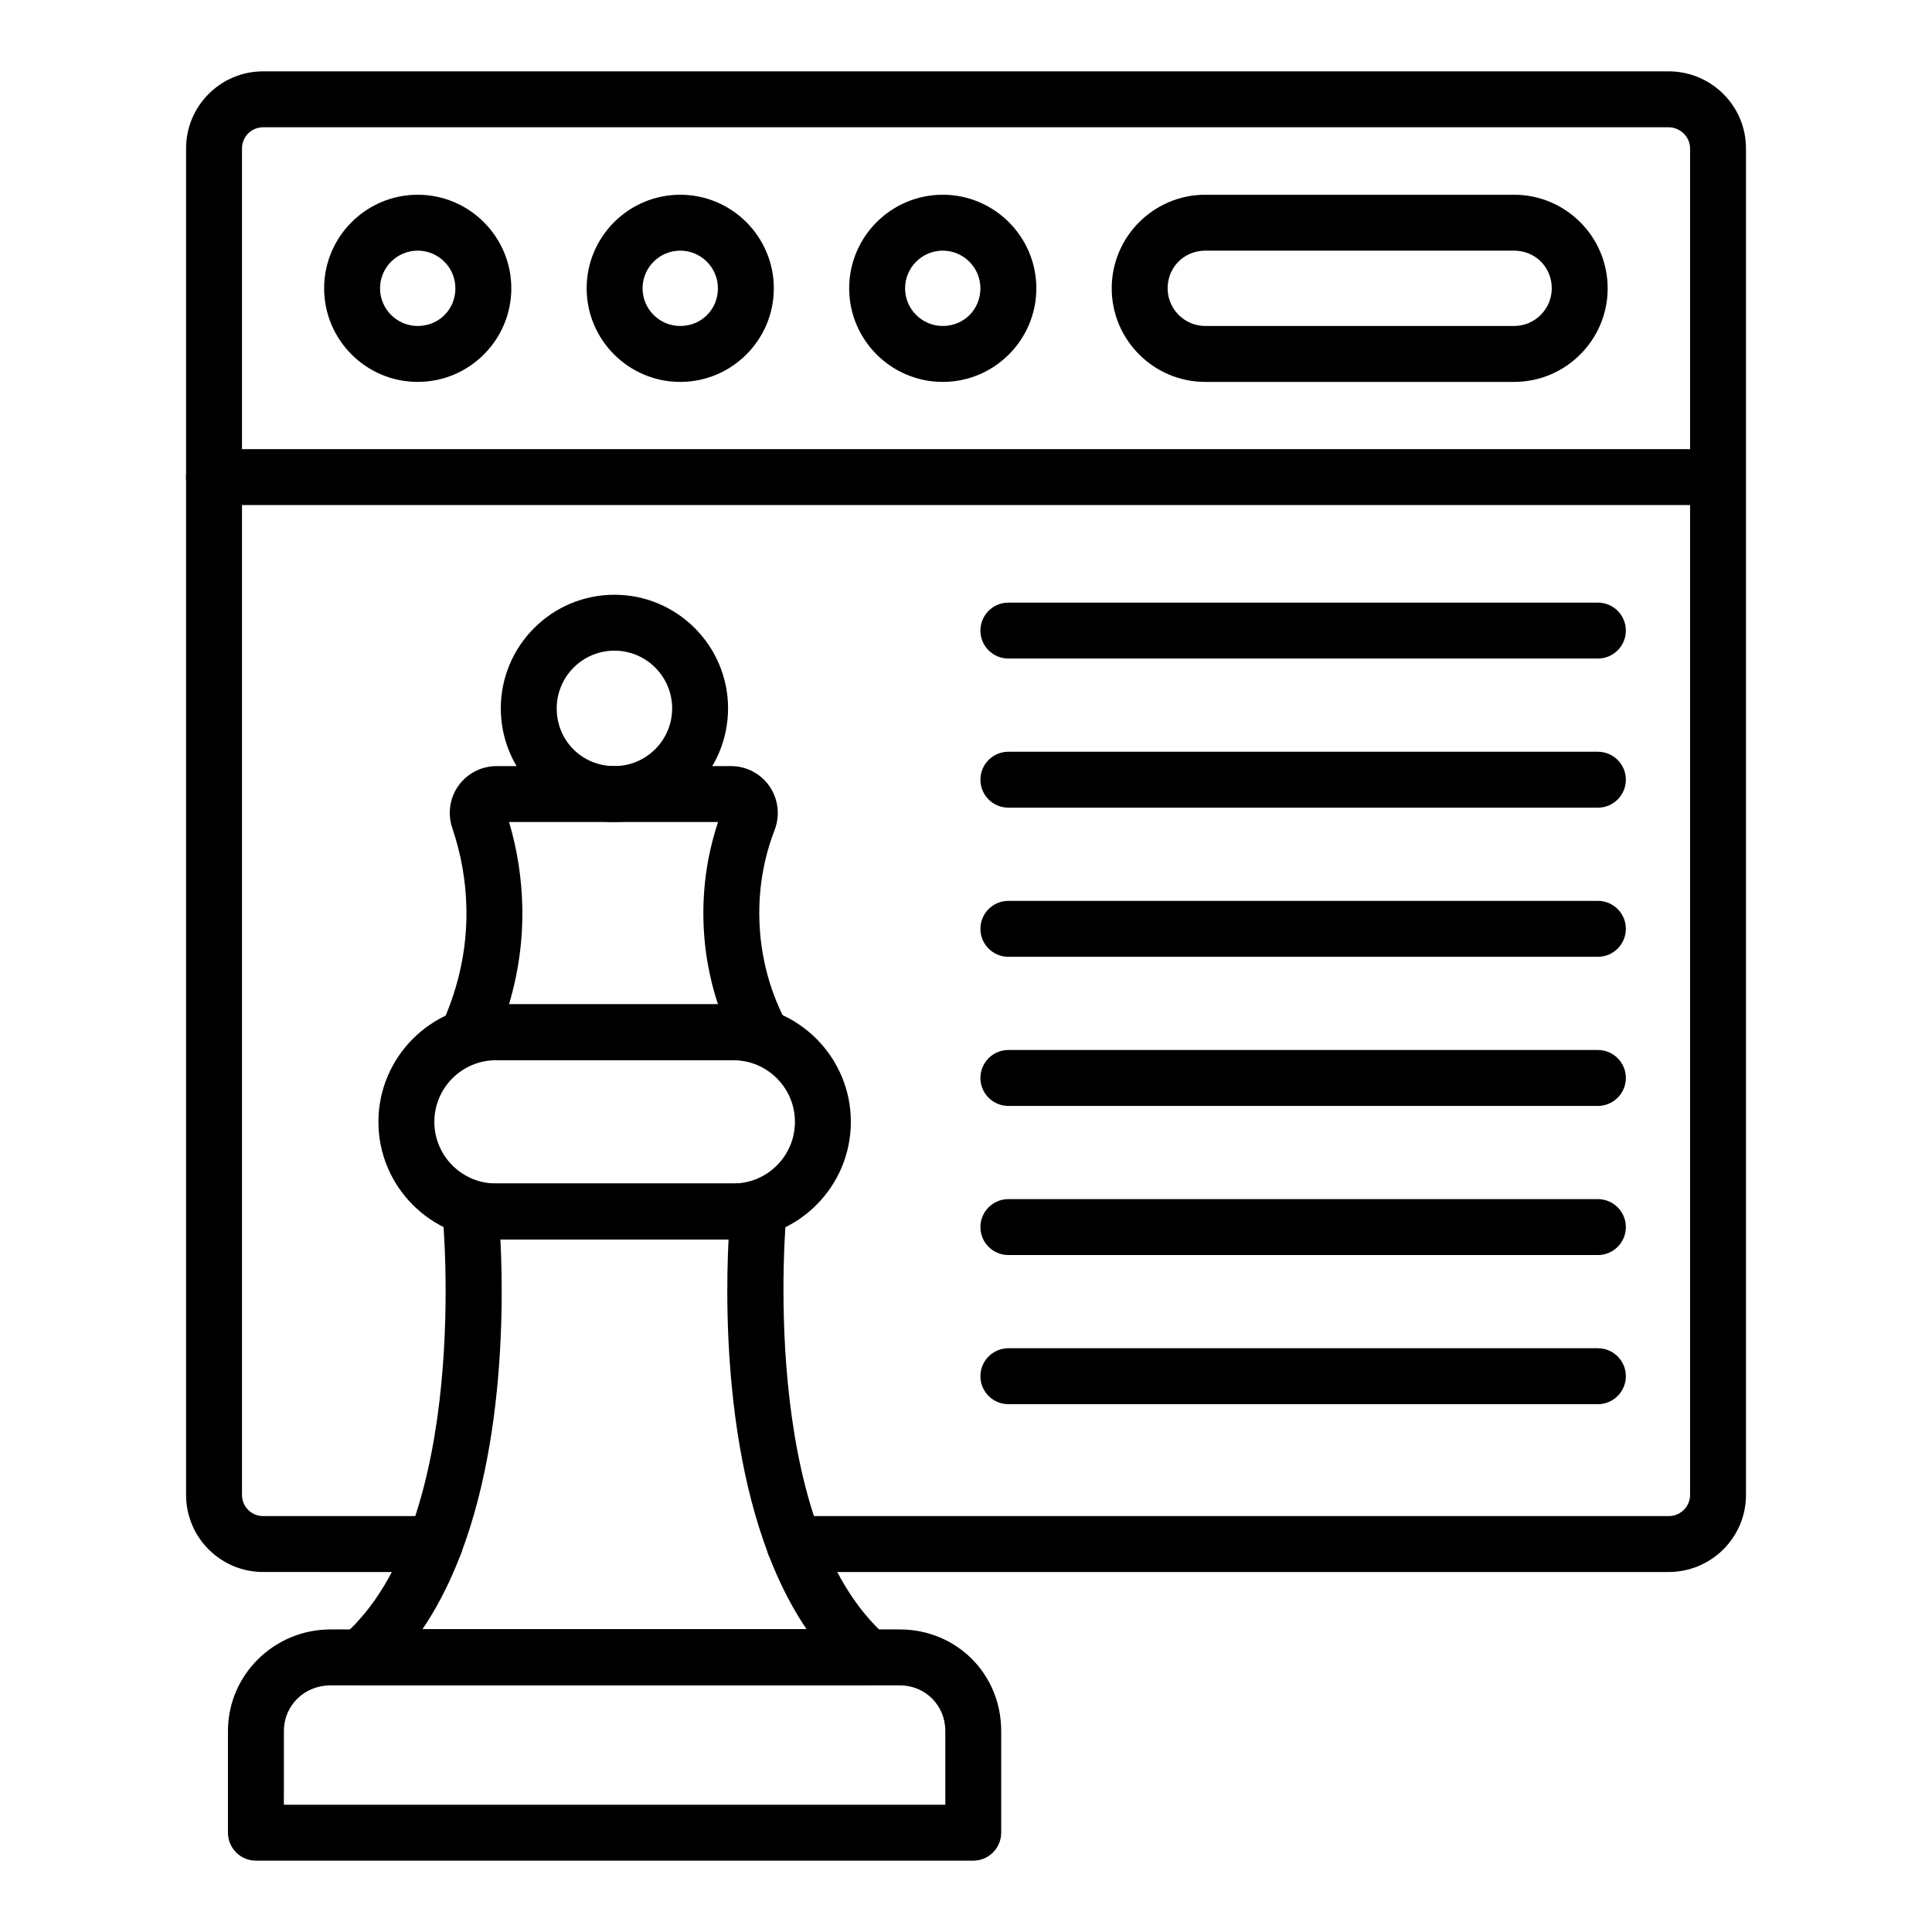
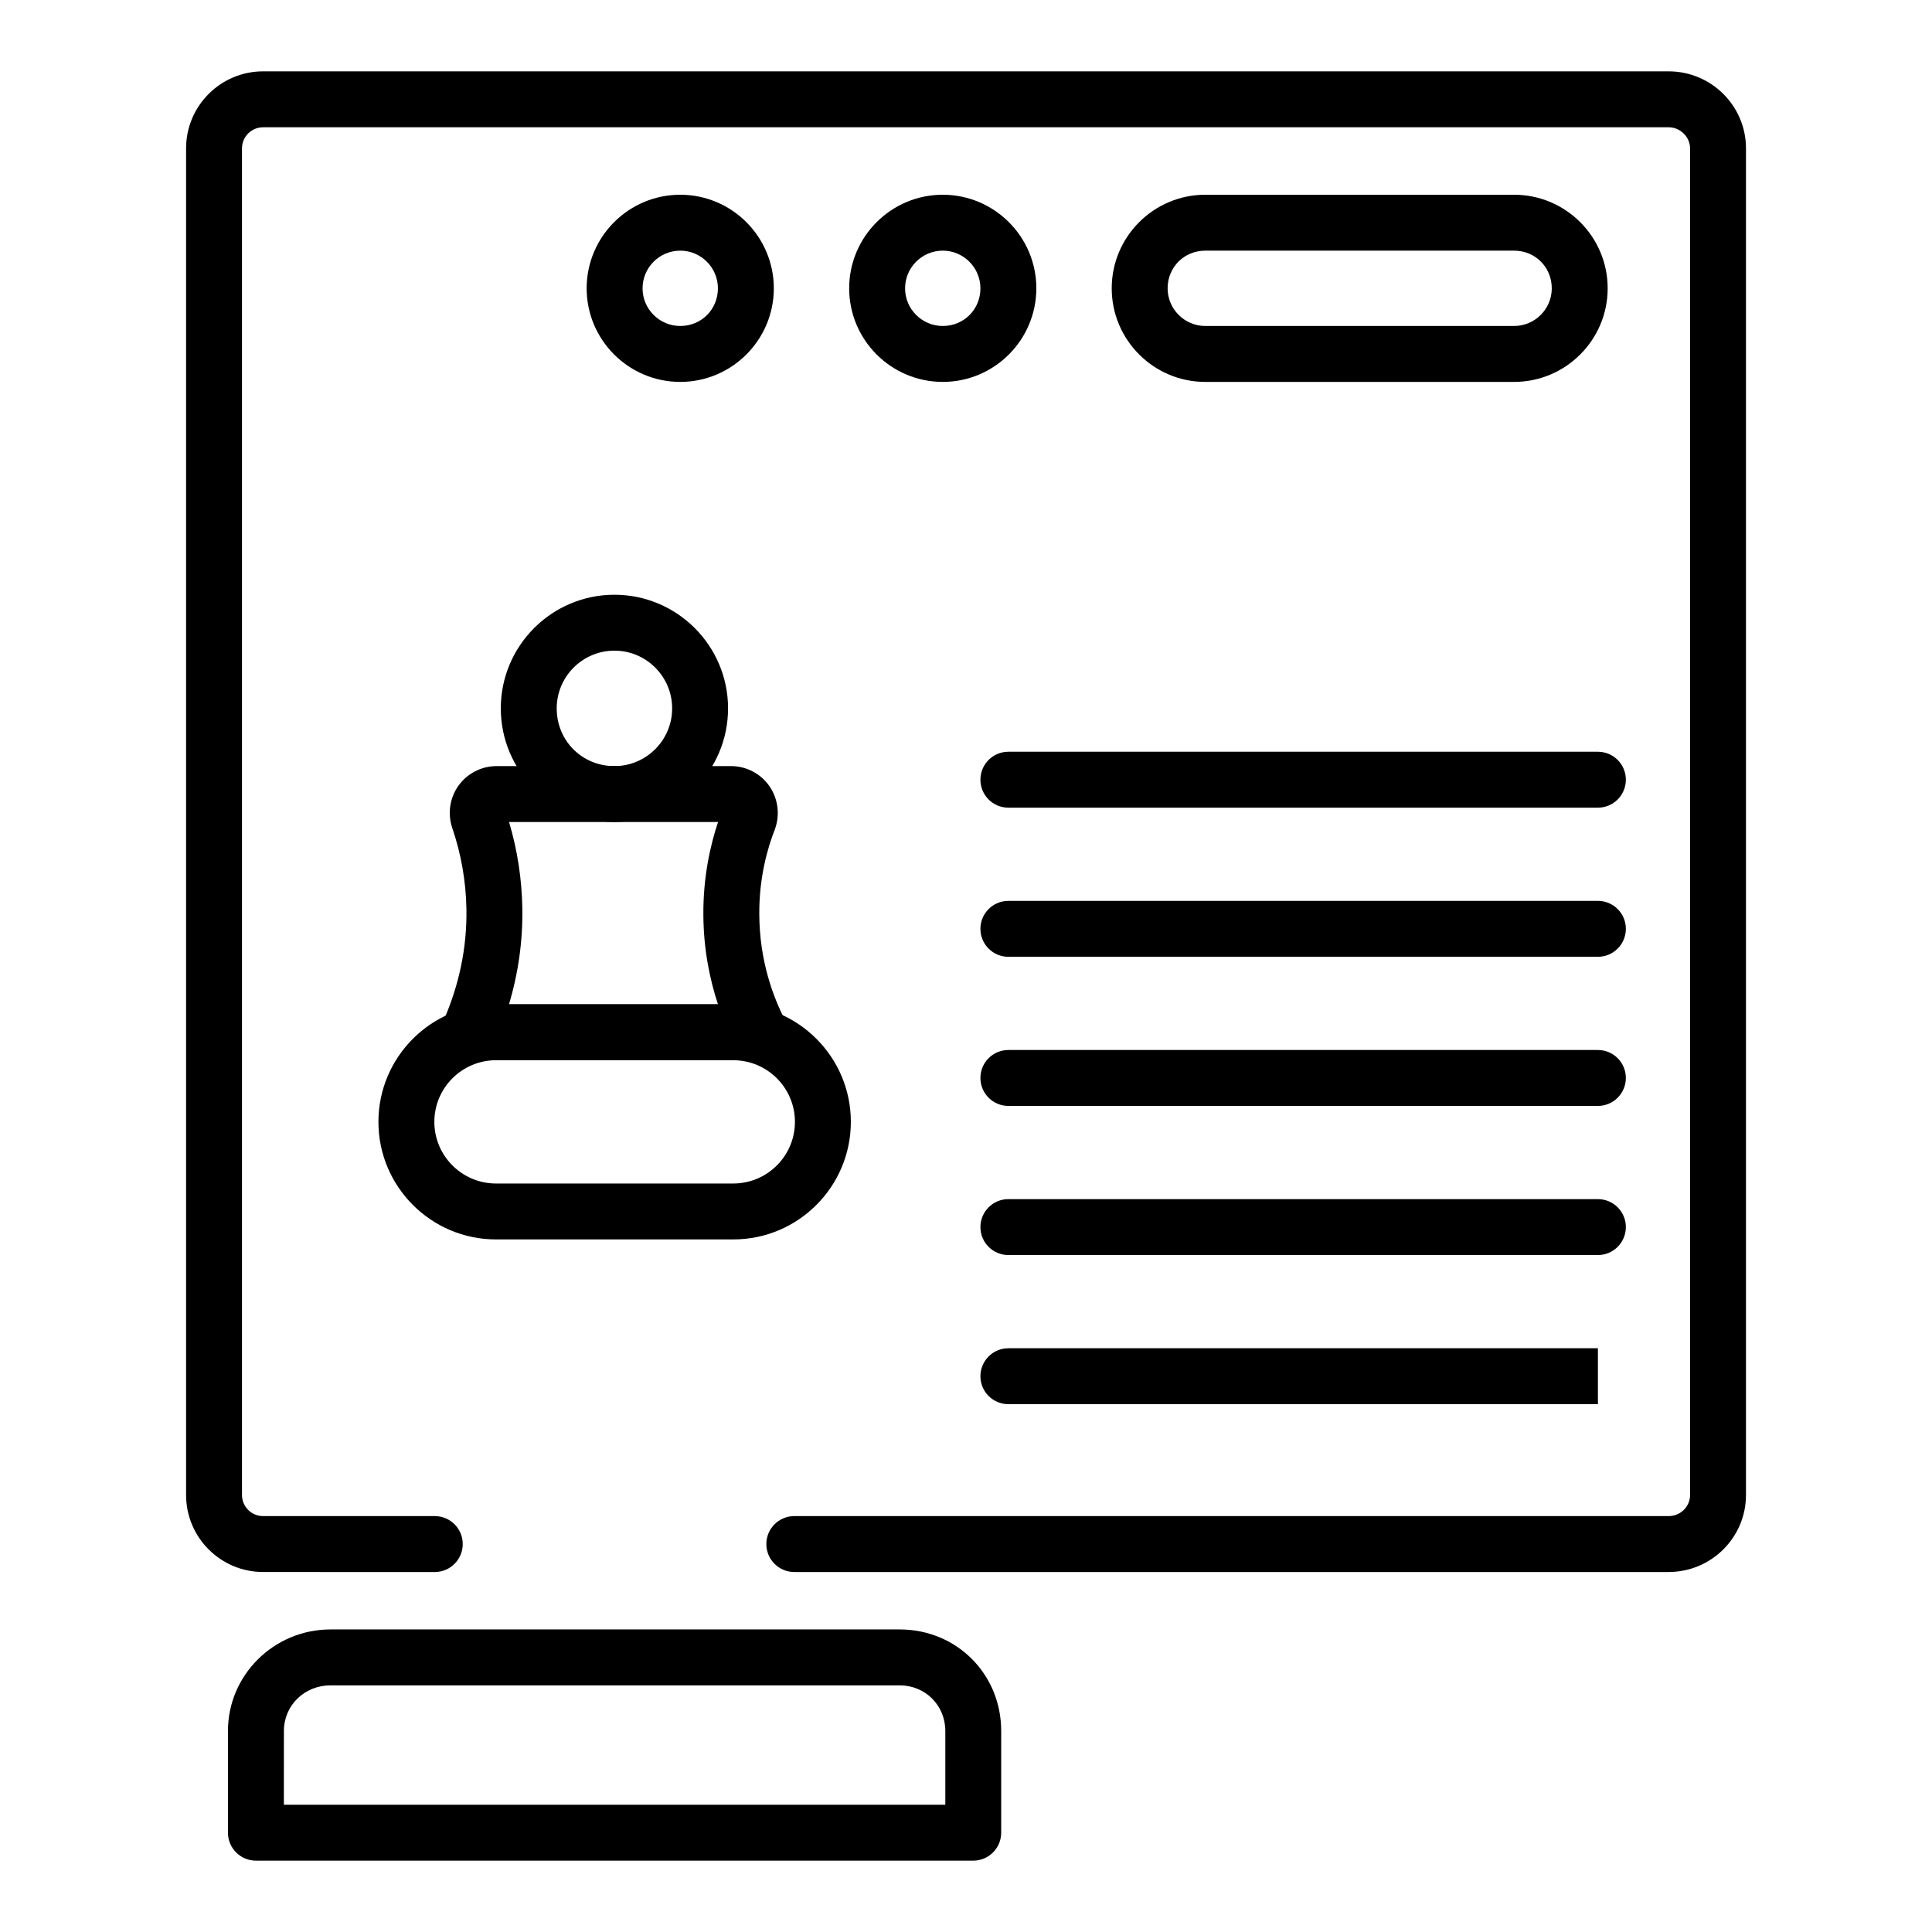
<svg xmlns="http://www.w3.org/2000/svg" fill="#000000" width="800px" height="800px" version="1.1" viewBox="144 144 512 512">
  <g>
    <path d="m338.33 472.46h-62.887c-17.18 0-31.156-13.977-31.156-31.152 0-17.18 13.977-31.156 31.156-31.156h62.887c17.18 0 31.156 13.977 31.156 31.152-0.004 17.18-13.977 31.156-31.156 31.156zm-62.887-47.488c-9.008 0-16.336 7.324-16.336 16.332 0 9.008 7.328 16.336 16.336 16.336h62.887c9.008 0 16.336-7.324 16.336-16.332v-0.004c0-9.008-7.328-16.332-16.336-16.332z" />
-     <path d="m373.95 590.55h-134.22c-3.086 0-5.852-1.914-6.934-4.801-1.086-2.891-0.27-6.148 2.055-8.184 34.273-30.004 26.52-110.96 26.438-111.77-0.211-2.082 0.469-4.16 1.879-5.711 1.402-1.555 3.402-2.441 5.496-2.441l76.359-0.004c2.09 0 4.09 0.887 5.492 2.434 1.402 1.551 2.086 3.625 1.883 5.707-0.078 0.812-7.668 81.836 26.445 111.79 2.32 2.035 3.133 5.293 2.047 8.18-1.09 2.891-3.852 4.801-6.938 4.801zm-117.98-14.816h101.77c-21.809-32.156-21.664-83.395-20.664-103.28h-60.465c1.02 19.891 1.207 71.117-20.645 103.28z" />
    <path d="m401.93 637.09h-190.11c-4.09 0-7.41-3.316-7.41-7.41v-26.957c0-14.836 12.199-26.906 27.191-26.906h150.82c15.09 0 26.906 11.82 26.906 26.906v26.957c0 4.094-3.316 7.41-7.406 7.41zm-182.7-14.82h175.29v-19.547c0-6.777-5.312-12.086-12.09-12.086h-150.82c-6.938 0-12.371 5.312-12.371 12.086z" />
    <path d="m345.38 424.97h-77.105c-2.504 0-4.836-1.262-6.203-3.359-1.367-2.094-1.586-4.738-0.578-7.031 4.227-9.602 6.285-19.582 6.113-29.664-0.125-7.359-1.395-14.594-3.758-21.508-1.281-3.836-0.645-8.008 1.68-11.234s6.09-5.152 10.066-5.152h62.133c4.062 0 7.863 1.992 10.18 5.328 2.324 3.359 2.856 7.66 1.414 11.504-1.934 4.945-4.184 12.77-4.102 22.543 0.07 12.27 3.707 21.871 6.746 27.773 1.184 2.297 1.082 5.043-0.262 7.25-1.344 2.203-3.742 3.551-6.324 3.551zm-66.492-14.82h55.383c-2.148-6.5-3.82-14.488-3.871-23.656-0.078-10.121 1.867-18.605 3.894-24.656h-55.391c2.195 7.363 3.387 15.039 3.519 22.824 0.141 8.617-1.043 17.156-3.535 25.488z" />
    <path d="m306.83 361.84c-16.605 0-30.113-13.508-30.113-30.113 0-16.605 13.508-30.113 30.113-30.113s30.113 13.508 30.113 30.113c0 16.605-13.508 30.113-30.113 30.113zm0-45.41c-8.434 0-15.297 6.863-15.297 15.297 0 8.578 6.719 15.297 15.297 15.297 8.434 0 15.297-6.863 15.297-15.297-0.004-8.434-6.863-15.297-15.297-15.297z" />
    <path d="m586.21 560.6h-231.71c-4.09 0-7.41-3.316-7.41-7.41 0-4.09 3.316-7.41 7.41-7.41h231.71c3.129 0 5.676-2.508 5.676-5.586v-356.88c0-3.027-2.602-5.586-5.676-5.586h-372.49c-3.082 0-5.59 2.508-5.59 5.586v356.88c0 3.078 2.508 5.586 5.59 5.586h45.5c4.09 0 7.41 3.316 7.41 7.41 0 4.09-3.316 7.41-7.41 7.41l-45.5-0.004c-11.25 0-20.406-9.152-20.406-20.402v-356.88c0-11.254 9.156-20.406 20.406-20.406h372.49c11.301 0 20.492 9.152 20.492 20.402v356.88c0.004 11.254-9.191 20.406-20.492 20.406z" />
-     <path d="m599.25 277.85h-398.55c-4.09 0-7.41-3.316-7.41-7.41 0-4.09 3.316-7.41 7.41-7.41h398.55c4.09 0 7.41 3.316 7.41 7.41s-3.32 7.41-7.41 7.41z" />
    <path d="m324.27 245.21c-13.676 0-24.801-11.125-24.801-24.801 0-13.676 11.129-24.801 24.801-24.801 13.676 0 24.801 11.129 24.801 24.801 0 13.676-11.129 24.801-24.801 24.801zm0-34.785c-5.508 0-9.984 4.481-9.984 9.984 0 5.504 4.481 9.98 9.984 9.98 5.602 0 9.984-4.383 9.984-9.98 0-5.504-4.481-9.984-9.984-9.984z" />
    <path d="m393.84 245.21c-13.676 0-24.801-11.125-24.801-24.801 0-13.676 11.129-24.801 24.801-24.801 13.676 0 24.801 11.129 24.801 24.801-0.004 13.676-11.125 24.801-24.801 24.801zm0-34.785c-5.508 0-9.984 4.481-9.984 9.984 0 5.504 4.481 9.98 9.984 9.98 5.598 0 9.98-4.383 9.98-9.98 0-5.504-4.481-9.984-9.98-9.984z" />
    <path d="m545.25 245.21h-81.832c-13.676 0-24.801-11.125-24.801-24.801 0-13.676 11.129-24.801 24.801-24.801h81.832c13.676 0 24.801 11.129 24.801 24.801 0 13.676-11.125 24.801-24.801 24.801zm-81.832-34.785c-5.602 0-9.984 4.383-9.984 9.984 0 5.504 4.481 9.98 9.984 9.98h81.832c5.508 0 9.984-4.481 9.984-9.98 0-5.602-4.383-9.984-9.984-9.984z" />
-     <path d="m254.7 245.21c-13.676 0-24.801-11.125-24.801-24.801 0-13.676 11.129-24.801 24.801-24.801 13.676 0 24.801 11.129 24.801 24.801 0.004 13.676-11.125 24.801-24.801 24.801zm0-34.785c-5.508 0-9.984 4.481-9.984 9.984 0 5.504 4.481 9.98 9.984 9.98 5.602 0 9.984-4.383 9.984-9.98 0-5.504-4.477-9.984-9.984-9.984z" />
    <path d="m567.46 437.08h-156.23c-4.09 0-7.41-3.316-7.41-7.41 0-4.09 3.316-7.41 7.41-7.41h156.23c4.09 0 7.41 3.316 7.41 7.41-0.004 4.094-3.32 7.41-7.414 7.41z" />
    <path d="m567.46 476.6h-156.23c-4.09 0-7.41-3.316-7.41-7.41 0-4.09 3.316-7.41 7.41-7.41h156.23c4.09 0 7.41 3.316 7.41 7.41-0.004 4.094-3.32 7.41-7.414 7.41z" />
-     <path d="m567.46 516.12h-156.23c-4.09 0-7.41-3.316-7.41-7.41 0-4.09 3.316-7.41 7.41-7.41h156.23c4.09 0 7.41 3.316 7.41 7.41-0.004 4.094-3.32 7.41-7.414 7.41z" />
+     <path d="m567.46 516.12h-156.23c-4.09 0-7.41-3.316-7.41-7.41 0-4.09 3.316-7.41 7.41-7.41h156.23z" />
    <path d="m567.46 358.04h-156.23c-4.09 0-7.41-3.316-7.41-7.41 0-4.09 3.316-7.41 7.41-7.41h156.23c4.09 0 7.41 3.316 7.41 7.41-0.004 4.094-3.32 7.41-7.414 7.41z" />
    <path d="m567.46 397.56h-156.23c-4.09 0-7.41-3.316-7.41-7.41 0-4.09 3.316-7.41 7.41-7.41h156.23c4.09 0 7.41 3.316 7.41 7.41-0.004 4.094-3.32 7.41-7.414 7.41z" />
-     <path d="m567.46 318.52h-156.23c-4.09 0-7.41-3.316-7.41-7.41 0-4.09 3.316-7.41 7.41-7.41h156.23c4.09 0 7.41 3.316 7.41 7.41-0.004 4.09-3.32 7.41-7.414 7.41z" />
  </g>
</svg>